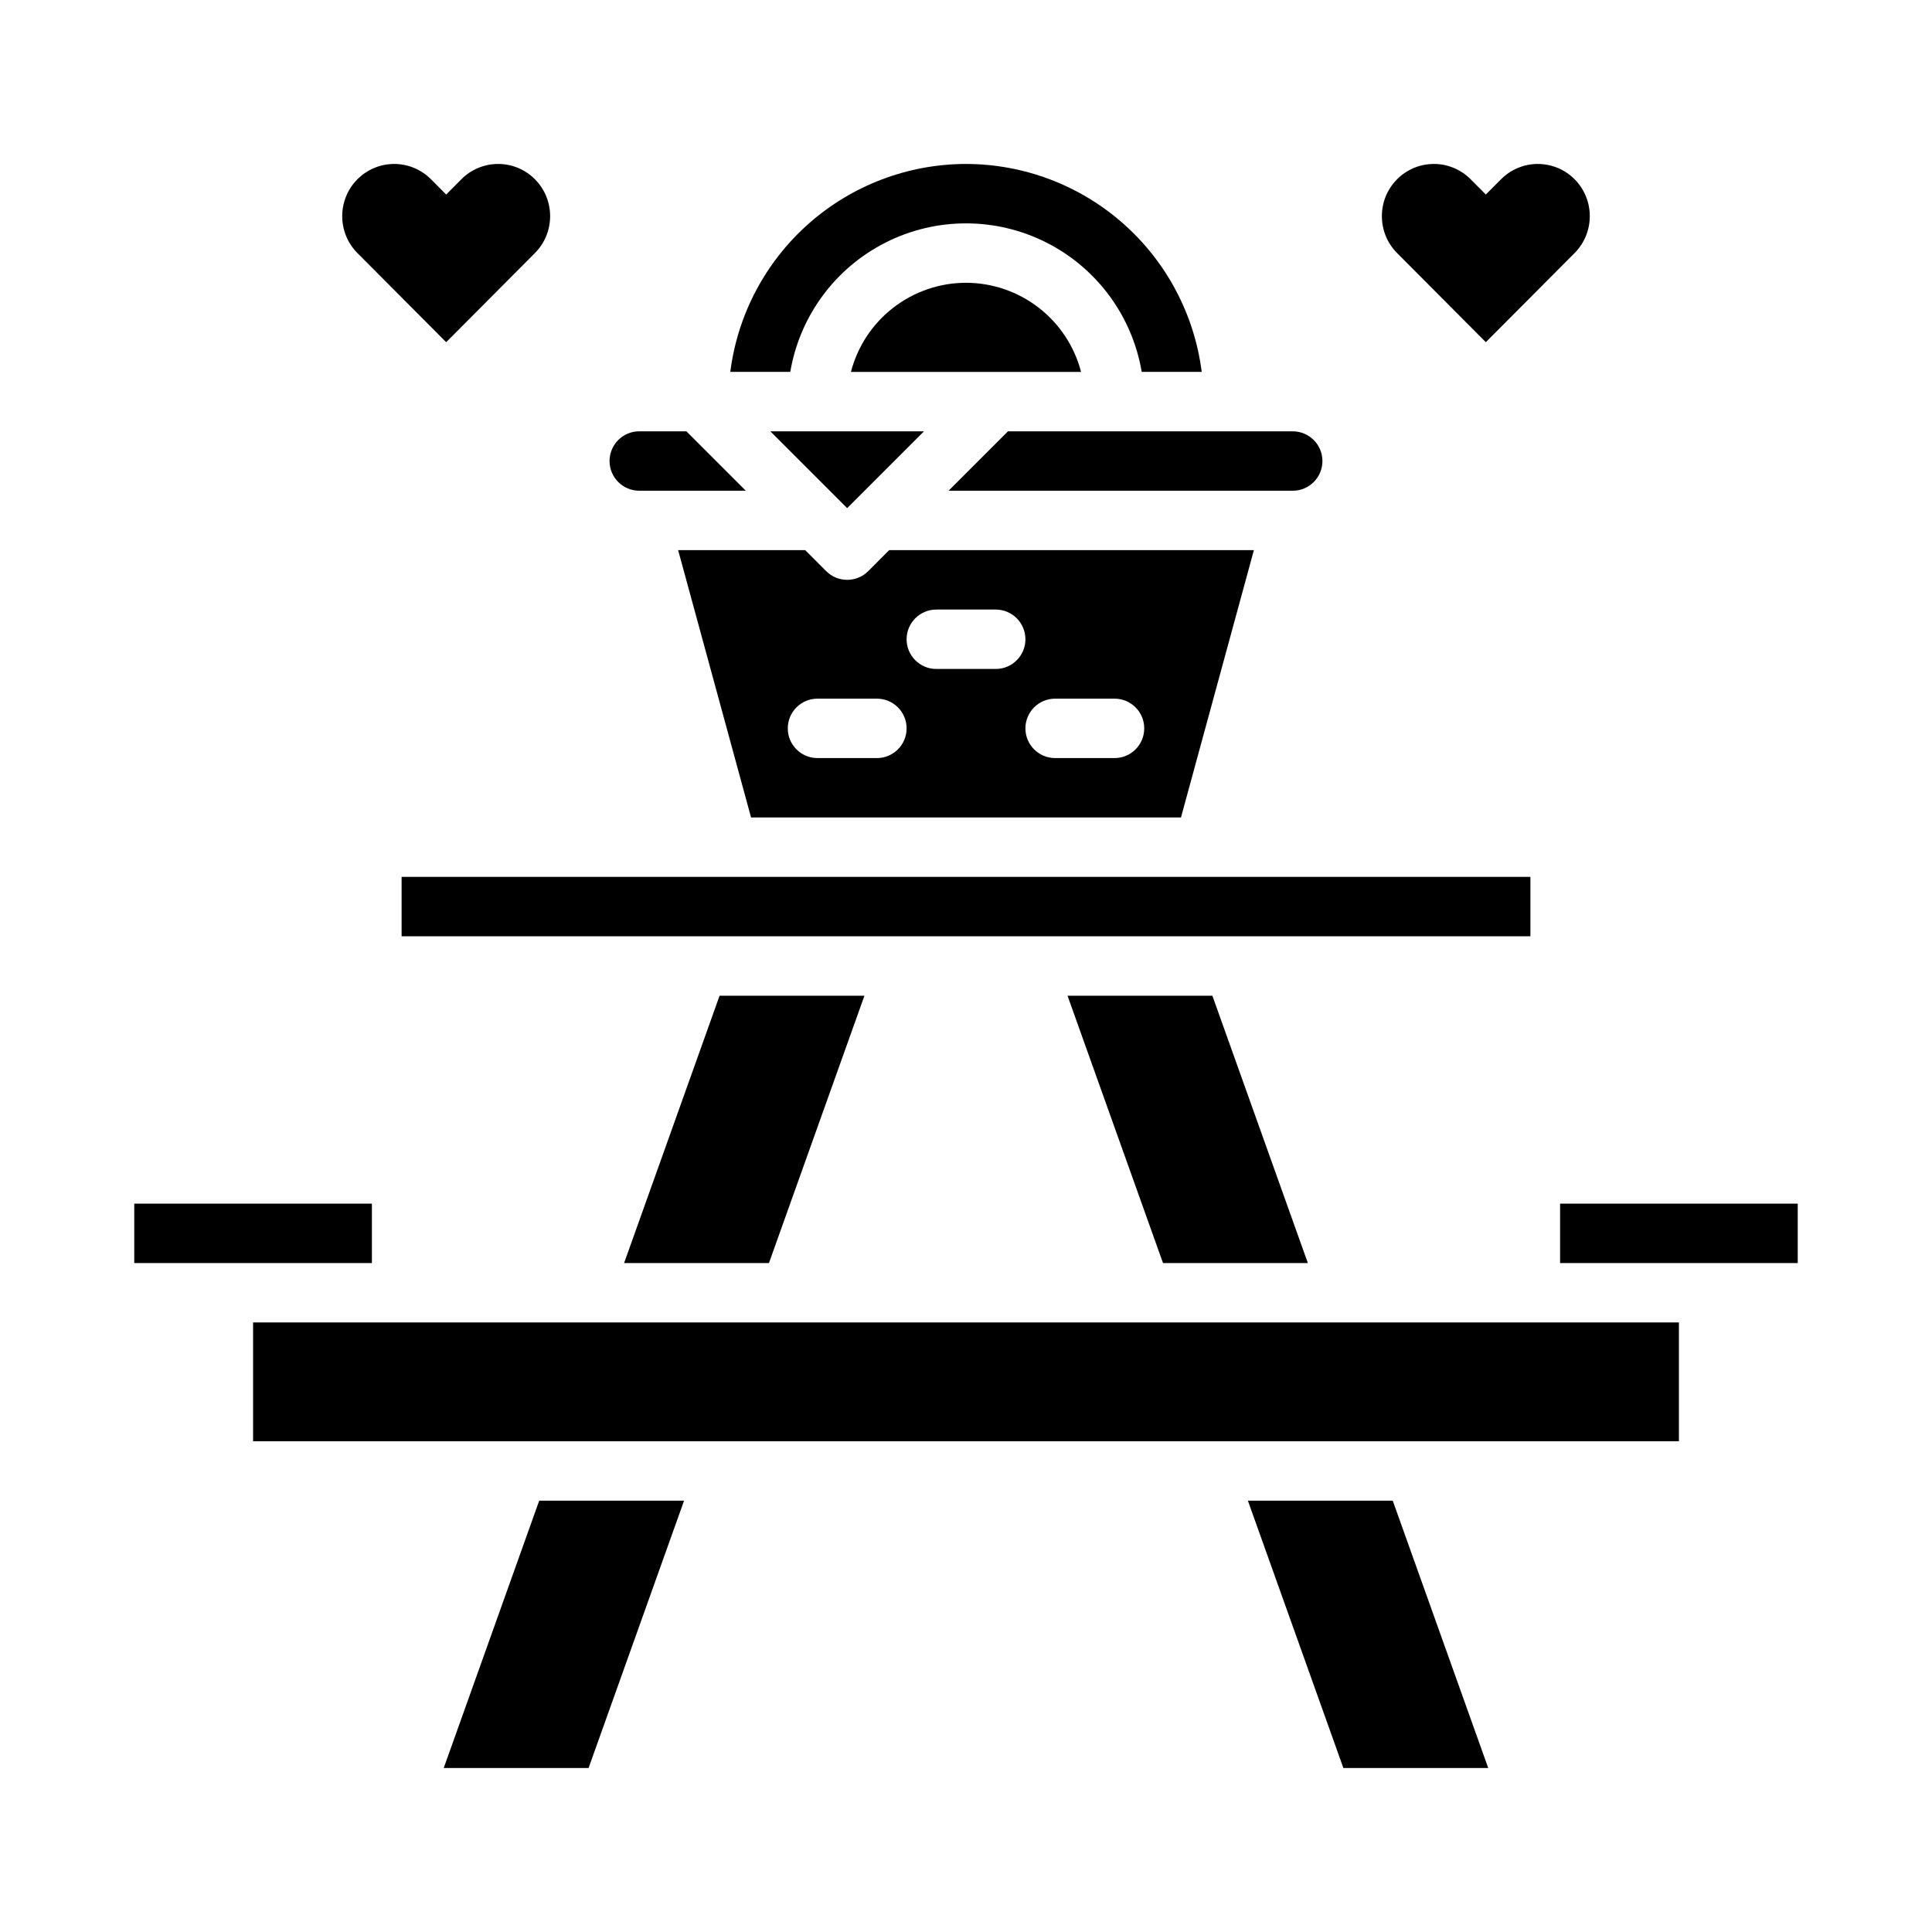
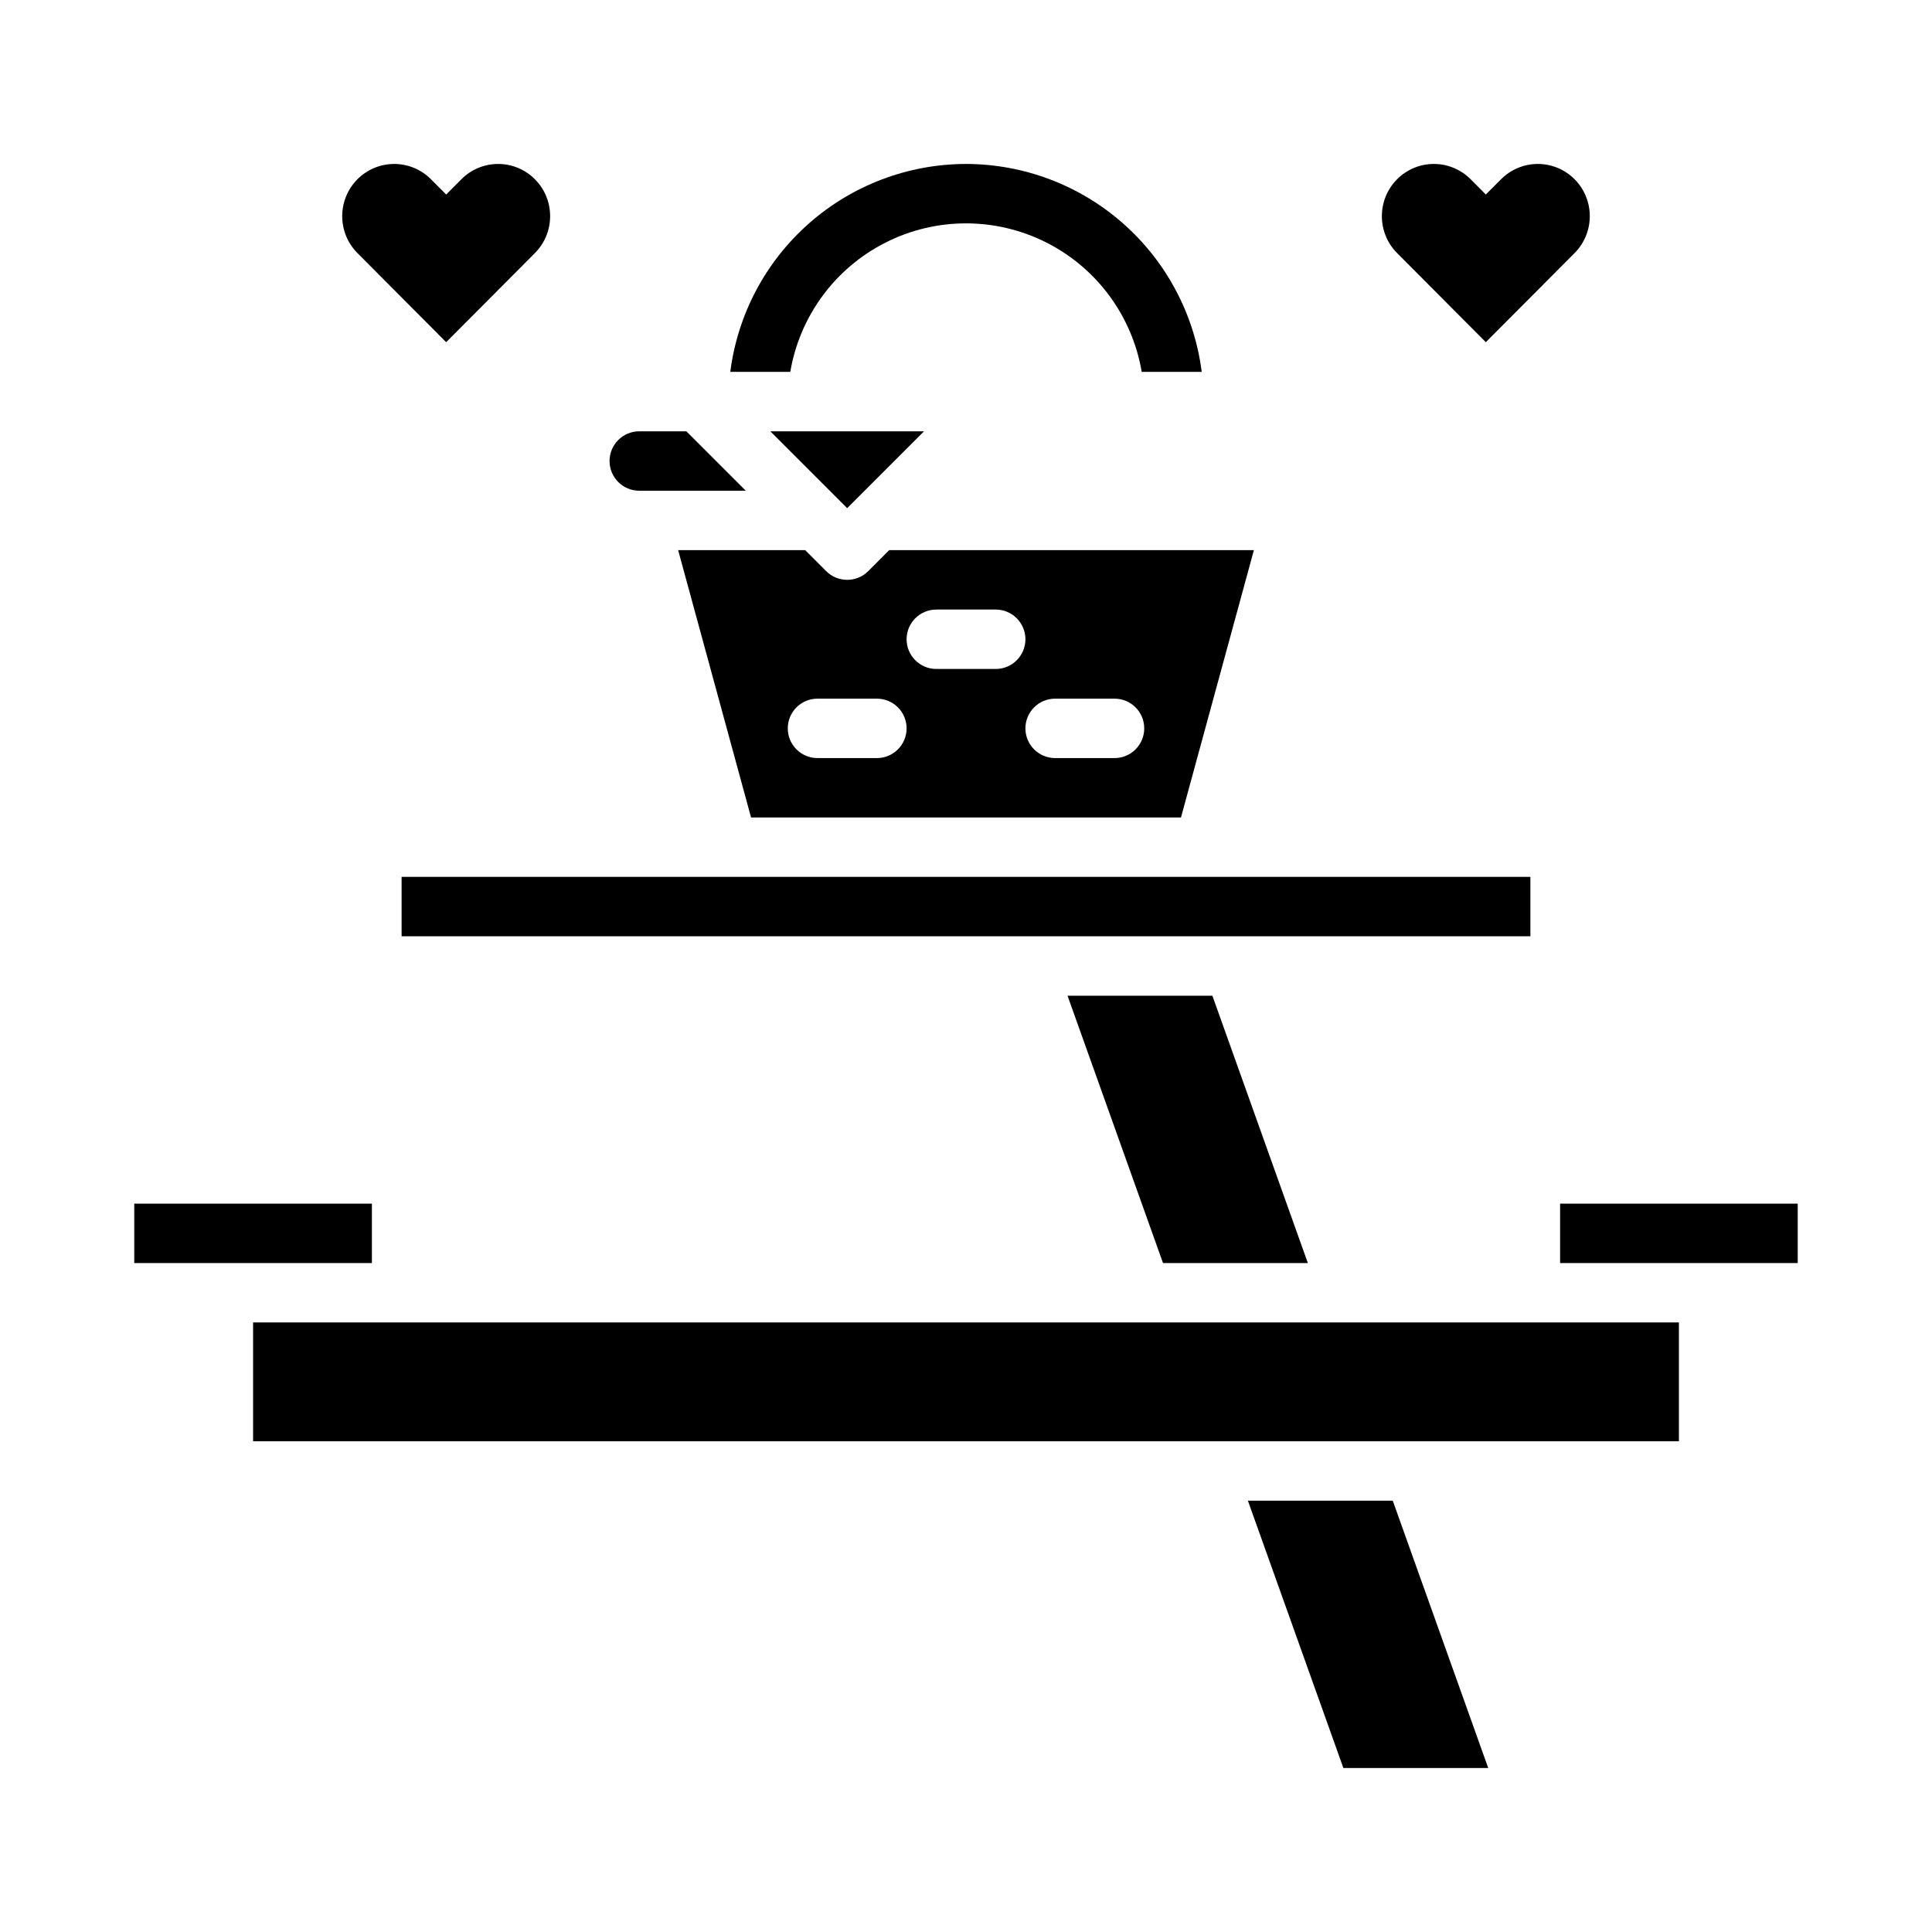
<svg xmlns="http://www.w3.org/2000/svg" fill="#000000" width="800px" height="800px" version="1.1" viewBox="144 144 512 512">
  <g>
-     <path d="m347.78 478.72 25.305-70.848h-38.387l-25.305 70.848z" />
    <path d="m343.04 360.64h113.93l19.324-70.848h-96.645l-5.559 5.57h-0.004c-3.078 3.07-8.059 3.07-11.137 0l-5.559-5.57h-33.676zm80.578-31.488h15.746c4.348 0 7.871 3.527 7.871 7.875 0 4.348-3.523 7.871-7.871 7.871h-15.746c-4.348 0-7.871-3.523-7.871-7.871 0-4.348 3.523-7.875 7.871-7.875zm-31.488-23.617h15.742l0.004 0.004c4.348 0 7.871 3.523 7.871 7.871s-3.523 7.871-7.871 7.871h-15.746c-4.348 0-7.871-3.523-7.871-7.871s3.523-7.871 7.871-7.871zm-31.488 23.617h15.746c4.348 0 7.871 3.527 7.871 7.875 0 4.348-3.523 7.871-7.871 7.871h-15.746c-4.348 0-7.871-3.523-7.871-7.871 0-4.348 3.523-7.875 7.871-7.875z" />
    <path d="m400 187.45c-15.332 0.02-30.133 5.625-41.629 15.77-11.496 10.141-18.906 24.125-20.836 39.336h15.902-0.004c2.5-14.793 11.879-27.52 25.27-34.285 13.391-6.766 29.199-6.766 42.59 0 13.391 6.766 22.77 19.492 25.27 34.285h15.902c-1.934-15.211-9.34-29.195-20.84-39.336-11.496-10.145-26.293-15.75-41.625-15.77z" />
    <path d="m313.41 258.3c-4.348 0-7.871 3.527-7.871 7.875 0 4.348 3.523 7.871 7.871 7.871h28.23l-15.742-15.742z" />
    <path d="m250.43 376.38h299.14v15.742h-299.14z" />
    <path d="m211.07 494.46h377.86v31.488h-377.86z" />
    <path d="m500.01 612.54h38.387l-25.305-70.848h-38.387z" />
    <path d="m179.58 462.98h62.977v15.742h-62.977z" />
-     <path d="m299.98 612.54 25.305-70.848h-38.387l-25.305 70.848z" />
-     <path d="m494.46 266.18c-0.004-4.348-3.523-7.867-7.871-7.875h-75.461l-15.742 15.742 91.203 0.004c4.348-0.008 7.867-3.527 7.871-7.871z" />
    <path d="m368.51 278.66 20.359-20.359h-40.719z" />
    <path d="m452.21 478.72h38.387l-25.305-70.848h-38.387z" />
-     <path d="m400 218.94c-6.981 0.008-13.762 2.332-19.277 6.606-5.519 4.273-9.465 10.258-11.219 17.012h60.988c-1.754-6.754-5.699-12.738-11.219-17.012-5.516-4.273-12.297-6.598-19.273-6.606z" />
    <path d="m557.44 462.98h62.977v15.742h-62.977z" />
    <path d="m561.28 191.5c-2.578-2.594-6.086-4.051-9.742-4.051s-7.164 1.457-9.742 4.051l-4.035 4.051-4.035-4.051c-2.578-2.594-6.082-4.051-9.738-4.051s-7.164 1.457-9.742 4.051c-5.379 5.414-5.379 14.152 0 19.566l4.035 4.051 19.48 19.566 19.484-19.566 4.035-4.051c5.375-5.414 5.375-14.152 0-19.566z" />
    <path d="m276.02 187.45c-3.66-0.004-7.168 1.453-9.742 4.051l-4.035 4.051-4.035-4.051c-2.578-2.594-6.086-4.051-9.742-4.051s-7.16 1.457-9.742 4.051c-5.375 5.414-5.375 14.152 0 19.566l4.035 4.051 19.484 19.566 19.484-19.566 4.031-4.051c5.379-5.414 5.379-14.152 0-19.566-2.574-2.594-6.082-4.055-9.738-4.051z" />
  </g>
</svg>